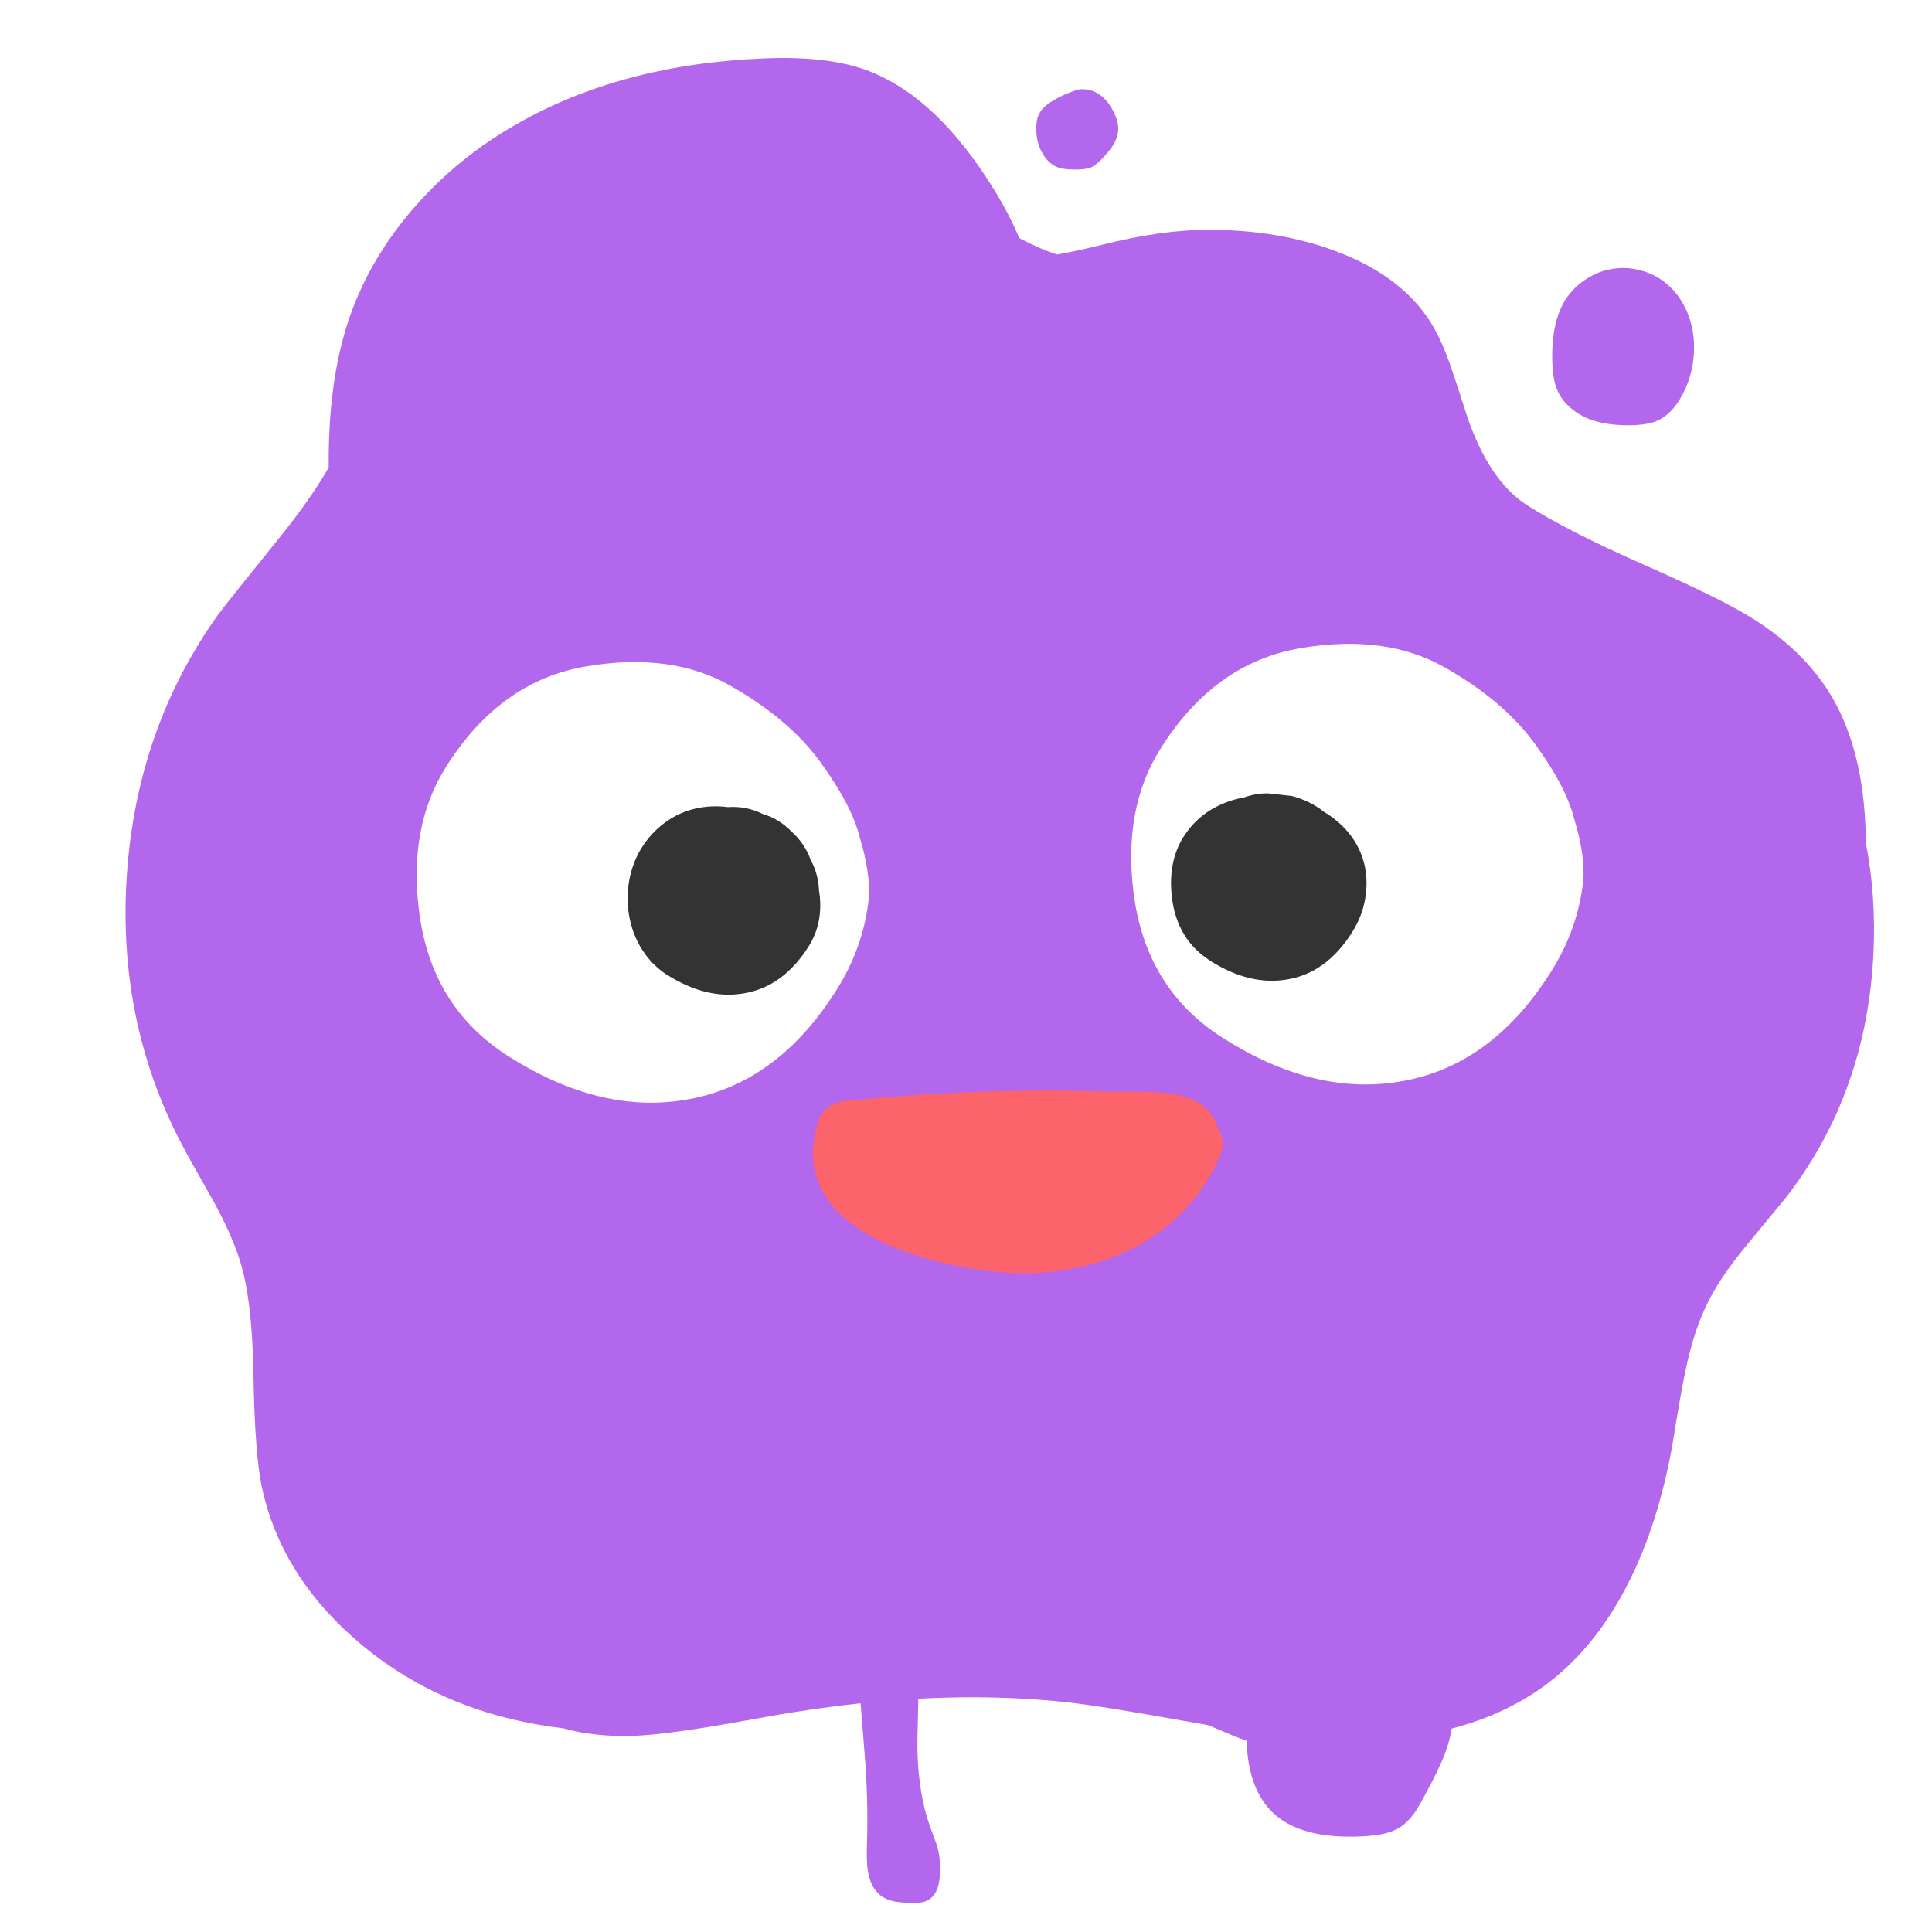
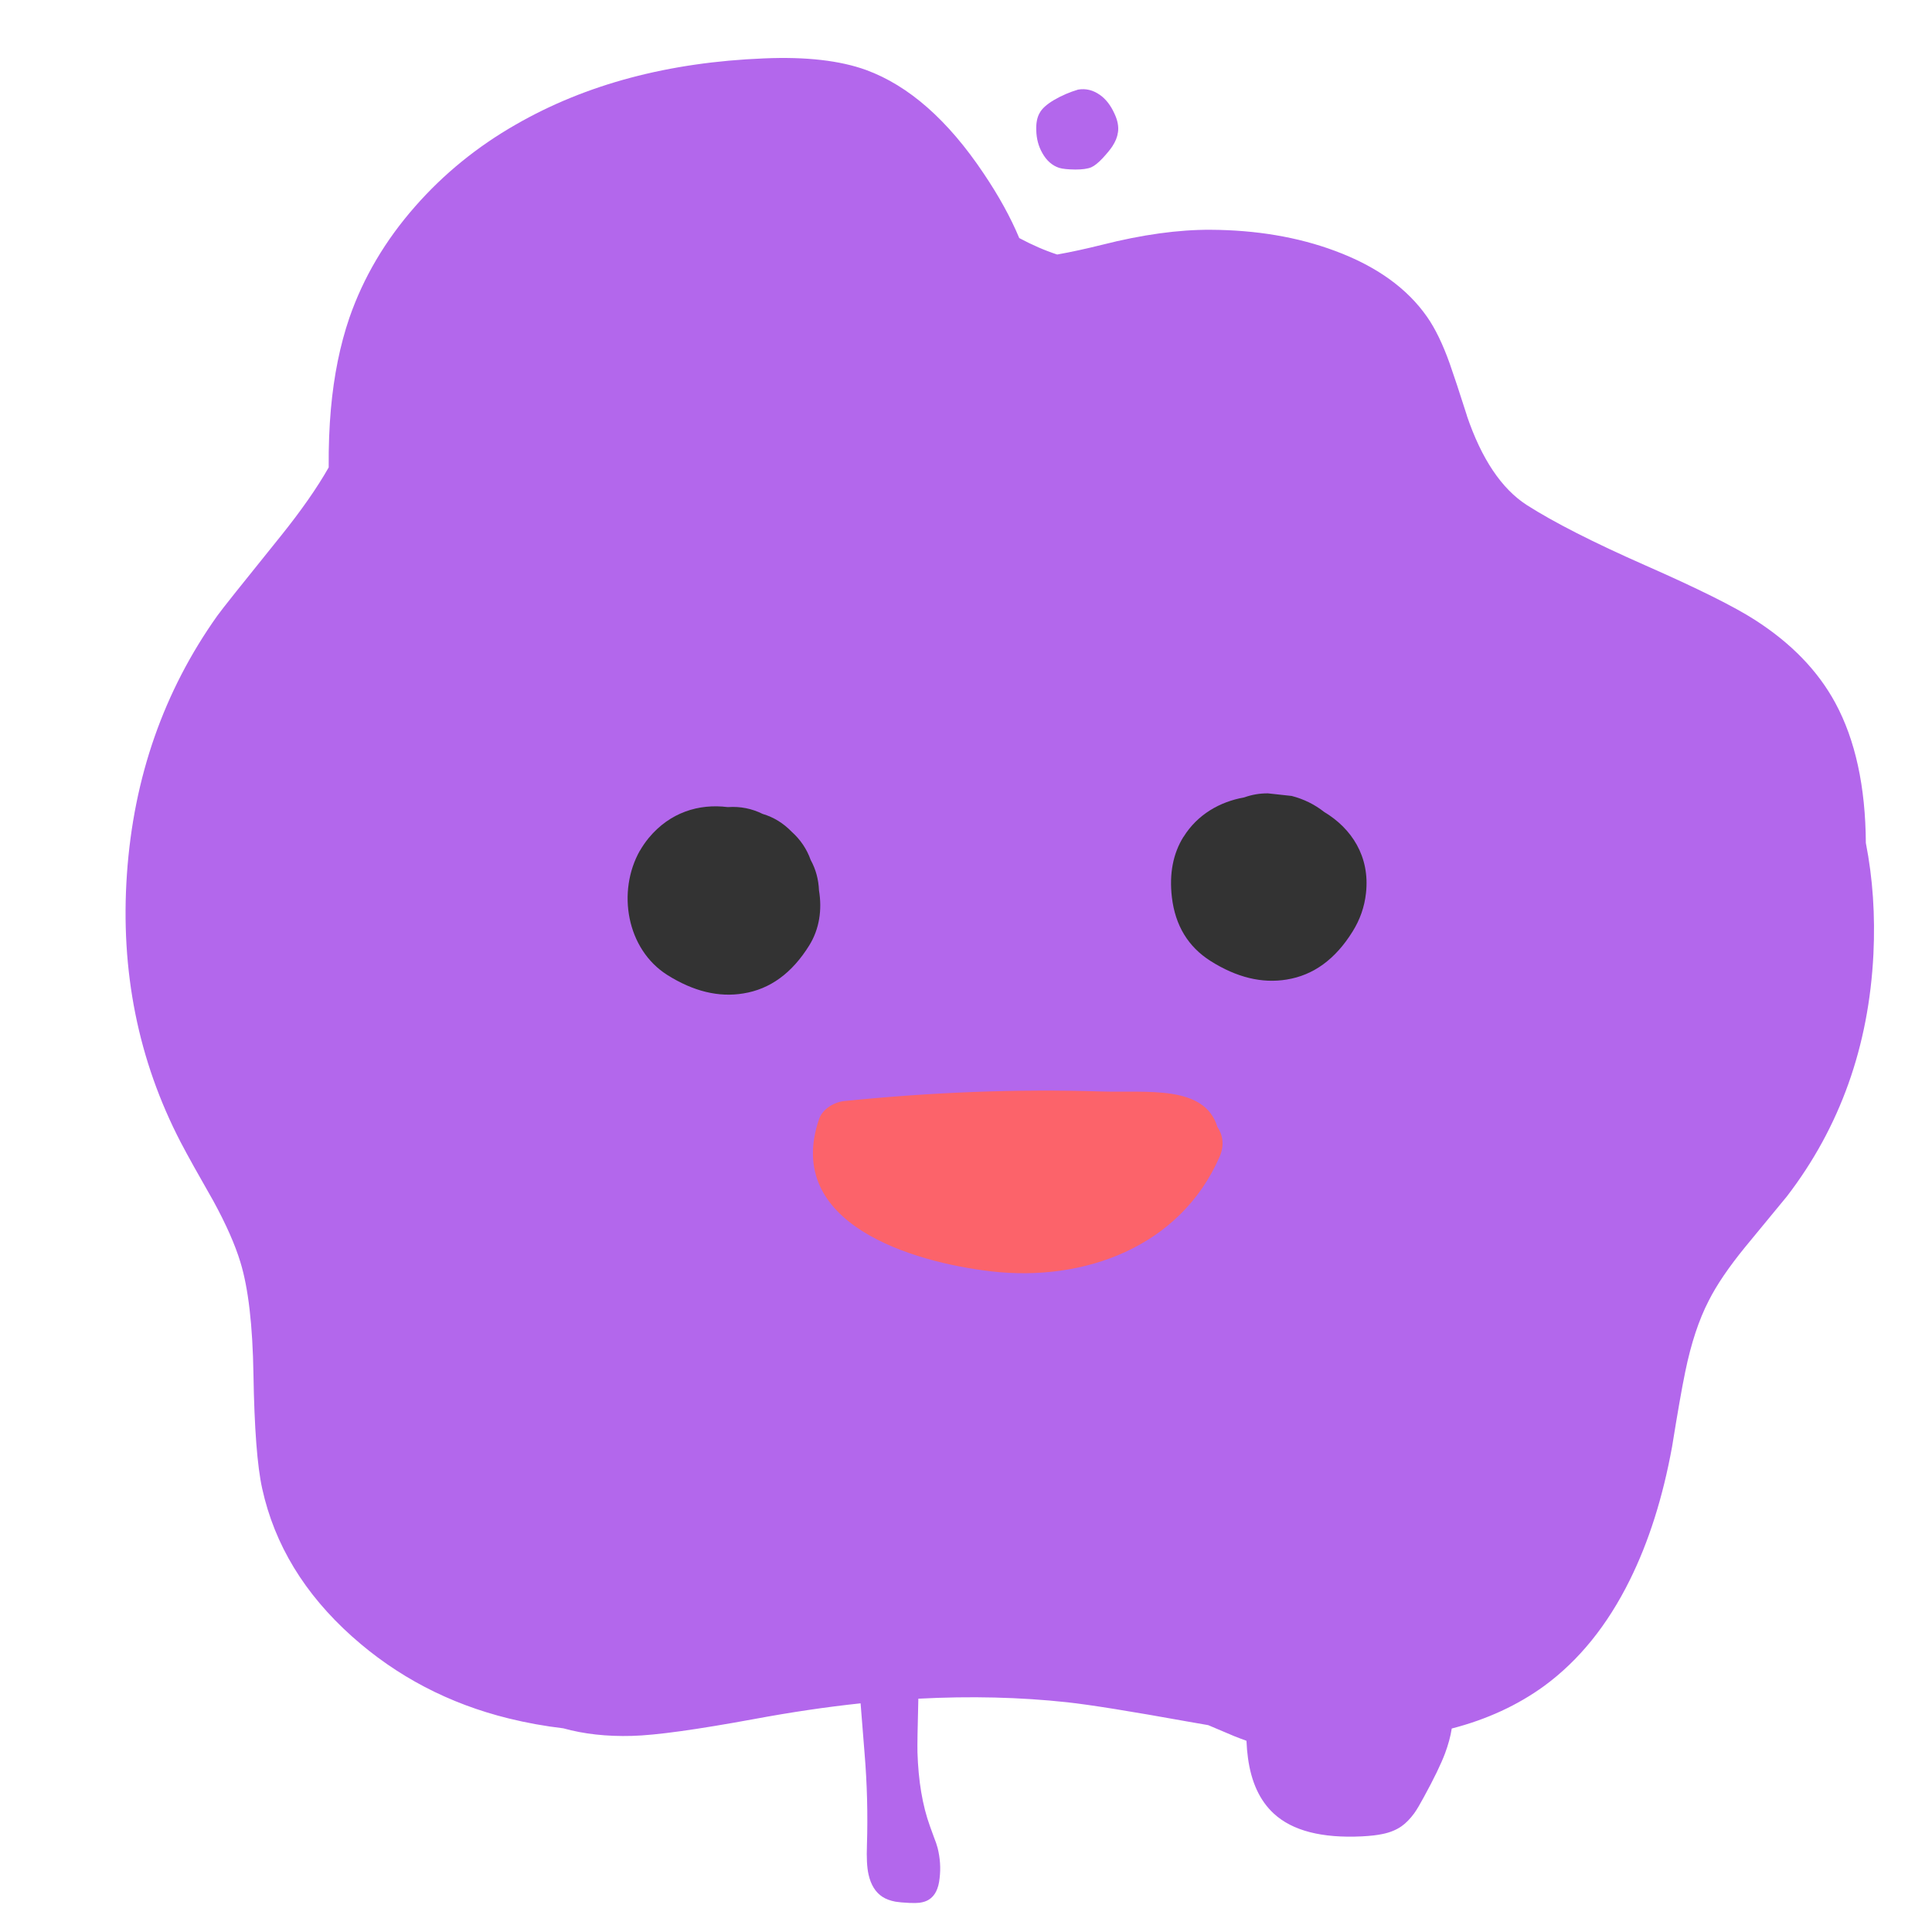
<svg xmlns="http://www.w3.org/2000/svg" fill="none" height="200" viewBox="0 0 200 200" width="200">
-   <path d="m0 0h200v200h-200z" fill="#fff" />
  <g fill="#b367ec">
    <path d="m115.727 13.736c.1-.617-.028-1.29-.375-2.008-.383-.838-.876-1.465-1.469-1.889-.722-.516-1.479-.7-2.283-.562-.894.267-1.725.626-2.492 1.078-.748.442-1.25.894-1.487 1.345-.256.442-.375 1.041-.347 1.778.018.875.228 1.667.629 2.368.439.783 1.014 1.29 1.735 1.529.356.111.922.166 1.68.175.721 0 1.268-.074 1.643-.23.337-.147.739-.47 1.205-.967.456-.497.785-.903.985-1.207.32-.488.512-.958.566-1.409" />
-     <path d="m160.702 37.66c.046 1.05.183 1.879.411 2.487.265.728.712 1.382 1.333 1.953.575.525 1.241.949 2.017 1.262 1.242.488 2.802.709 4.692.654.949-.046 1.698-.184 2.246-.396 1.113-.442 2.044-1.382 2.802-2.837.813-1.557 1.205-3.252 1.169-5.076-.037-1.17-.265-2.285-.685-3.326-.466-1.105-1.096-2.036-1.908-2.782-.758-.709-1.643-1.216-2.656-1.529-1.014-.313-2.027-.405-3.049-.258-1.013.129-1.972.488-2.876 1.078-.894.571-1.624 1.308-2.181 2.193-.986 1.603-1.424 3.786-1.315 6.569" />
    <path d="m151.857 43.031c-.776-2.432-1.37-4.229-1.78-5.389-.721-2.027-1.507-3.639-2.337-4.827-2.072-2.976-5.258-5.26-9.567-6.854-3.852-1.428-8.133-2.147-12.843-2.174-3.332-.018-7.084.497-11.256 1.557-1.634.405-3.176.746-4.637 1.004-1.296-.424-2.602-.995-3.925-1.704-.895-2.147-2.127-4.376-3.679-6.679-3.697-5.527-7.75-9.093-12.159-10.714-2.711-.986-6.226-1.391-10.562-1.207-9.886.396-18.448 2.672-25.706 6.845-3.998 2.285-7.476 5.113-10.434 8.485-3.095 3.519-5.358 7.361-6.801 11.516-.968 2.828-1.607 5.979-1.917 9.443-.164 1.833-.246 3.851-.228 6.053-1.196 2.11-2.857 4.487-4.975 7.121-3.953 4.901-6.143 7.646-6.563 8.245-5.532 7.794-8.654 16.702-9.348 26.725-.694 10.023 1.159 19.281 5.568 27.775.712 1.364 1.844 3.39 3.377 6.071 1.315 2.405 2.246 4.514 2.793 6.311.831 2.69 1.278 6.578 1.36 11.663.091 5.555.393 9.498.904 11.801 1.278 5.813 4.382 10.908 9.302 15.311 4.628 4.137 10.041 6.965 16.221 8.485 1.826.451 3.706.792 5.651 1.022 2.118.59 4.482.857 7.111.784 2.483-.065 6.718-.655 12.679-1.751 3.77-.7 7.431-1.244 10.982-1.621.073.939.21 2.662.411 5.159.265 3.187.347 6.366.246 9.535-.046 1.28 0 2.284.164 3.012.237 1.078.721 1.861 1.452 2.331.356.23.803.396 1.342.497.338.056.822.102 1.461.129.438.019.785.01 1.022-.018.393-.055.712-.157.968-.322.63-.387 1.004-1.124 1.114-2.221.128-1.041.055-2.082-.201-3.113-.082-.314-.21-.701-.393-1.152-.237-.636-.374-1.013-.411-1.133-.767-2.119-1.196-4.671-1.287-7.637-.018-.636.009-2.488.091-5.546 5.404-.286 10.534-.157 15.4.368 2.428.267 6.609.94 12.542 2.009.712.129 1.397.248 2.063.359 1.68.709 2.583 1.096 2.72 1.151.429.166.849.332 1.242.47.027.654.082 1.244.155 1.778.338 2.497 1.223 4.422 2.675 5.758 1.926 1.778 4.974 2.561 9.128 2.358.885-.046 1.597-.128 2.145-.248.767-.157 1.415-.424 1.954-.802.456-.322.894-.774 1.314-1.345.274-.387.603-.949.995-1.676 1.041-1.898 1.771-3.409 2.191-4.524.328-.884.566-1.741.694-2.57 3.642-.94 6.828-2.414 9.566-4.404 3.597-2.634 6.554-6.292 8.864-10.962 1.962-3.953 3.423-8.559 4.381-13.819.557-3.455 1.005-6.034 1.361-7.748.602-2.939 1.414-5.389 2.428-7.351.821-1.631 2.081-3.483 3.779-5.565.958-1.17 2.392-2.911 4.318-5.242 5.495-7.158 8.48-15.523 8.955-25.085.191-3.998-.064-7.831-.785-11.497-.037-5.832-1.087-10.668-3.168-14.51-1.798-3.317-4.564-6.172-8.298-8.568-2.154-1.391-5.942-3.27-11.337-5.647-5.413-2.386-9.512-4.477-12.296-6.255-2.611-1.686-4.683-4.772-6.207-9.259z" />
  </g>
-   <path d="m120.063 77.624c-2.511 4.044-3.424 8.909-2.739 14.602.794 6.744 3.898 11.829 9.302 15.247 6.271 3.97 12.341 5.472 18.202 4.505 6.417-1.032 11.693-4.883 15.838-11.553 1.789-2.874 2.866-5.951 3.231-9.222.146-1.75-.164-3.897-.931-6.412-.539-2.193-1.89-4.781-4.062-7.775-2.173-2.994-5.295-5.638-9.357-7.932-4.053-2.312-9-2.976-14.843-1.999-6.015.995-10.899 4.514-14.641 10.539z" fill="#fff" />
  <path d="m122.518 86.634c1.442-2.321 3.761-3.639 6.29-4.09.775-.276 1.588-.424 2.455-.415.813.092 1.634.175 2.447.267 1.25.322 2.373.875 3.368 1.658 2.83 1.695 4.756 4.606 4.327 8.411-.155 1.419-.621 2.745-1.388 3.971-1.78 2.865-4.053 4.524-6.819 4.966-2.546.423-5.175-.212-7.877-1.917-2.328-1.474-3.661-3.676-4.008-6.605-.283-2.432.119-4.514 1.196-6.246z" fill="#333" />
-   <path d="m46.095 79.513c-2.51 4.044-3.423 8.909-2.739 14.602.794 6.743 3.898 11.819 9.302 15.246 6.271 3.971 12.342 5.472 18.202 4.505 6.417-1.032 11.694-4.882 15.838-11.552 1.789-2.875 2.866-5.952 3.231-9.222.146-1.75-.164-3.897-.931-6.412-.539-2.192-1.889-4.781-4.062-7.775-2.172-2.994-5.294-5.638-9.357-7.932-4.053-2.312-9.001-2.976-14.843-1.999-6.016.995-10.899 4.514-14.642 10.539z" fill="#fff" />
  <path d="m66.251 88.053c.265-.461.566-.894.904-1.308 2.2-2.653 5.185-3.565 8.161-3.197h.073c1.26-.083 2.446.157 3.56.709 1.15.341 2.145.958 3.003 1.843.913.82 1.57 1.796 1.972 2.93.539.977.812 2.027.858 3.151.329 1.962.055 3.98-1.013 5.693-1.78 2.865-4.053 4.524-6.819 4.966-2.547.424-5.176-.212-7.878-1.916-4.217-2.672-5.221-8.642-2.83-12.87z" fill="#333" />
  <path d="m102.591 131.609c9.621 1.115 19.589-2.515 23.67-11.884.511-1.179.319-2.248-.238-3.067-1.332-4.386-7.311-3.52-11.921-3.667-8.91-.286-17.81.092-26.673.986-1.05.101-2.273.801-2.638 1.87-3.706 10.815 9.64 14.814 17.809 15.762z" fill="#fc636a" />
</svg>